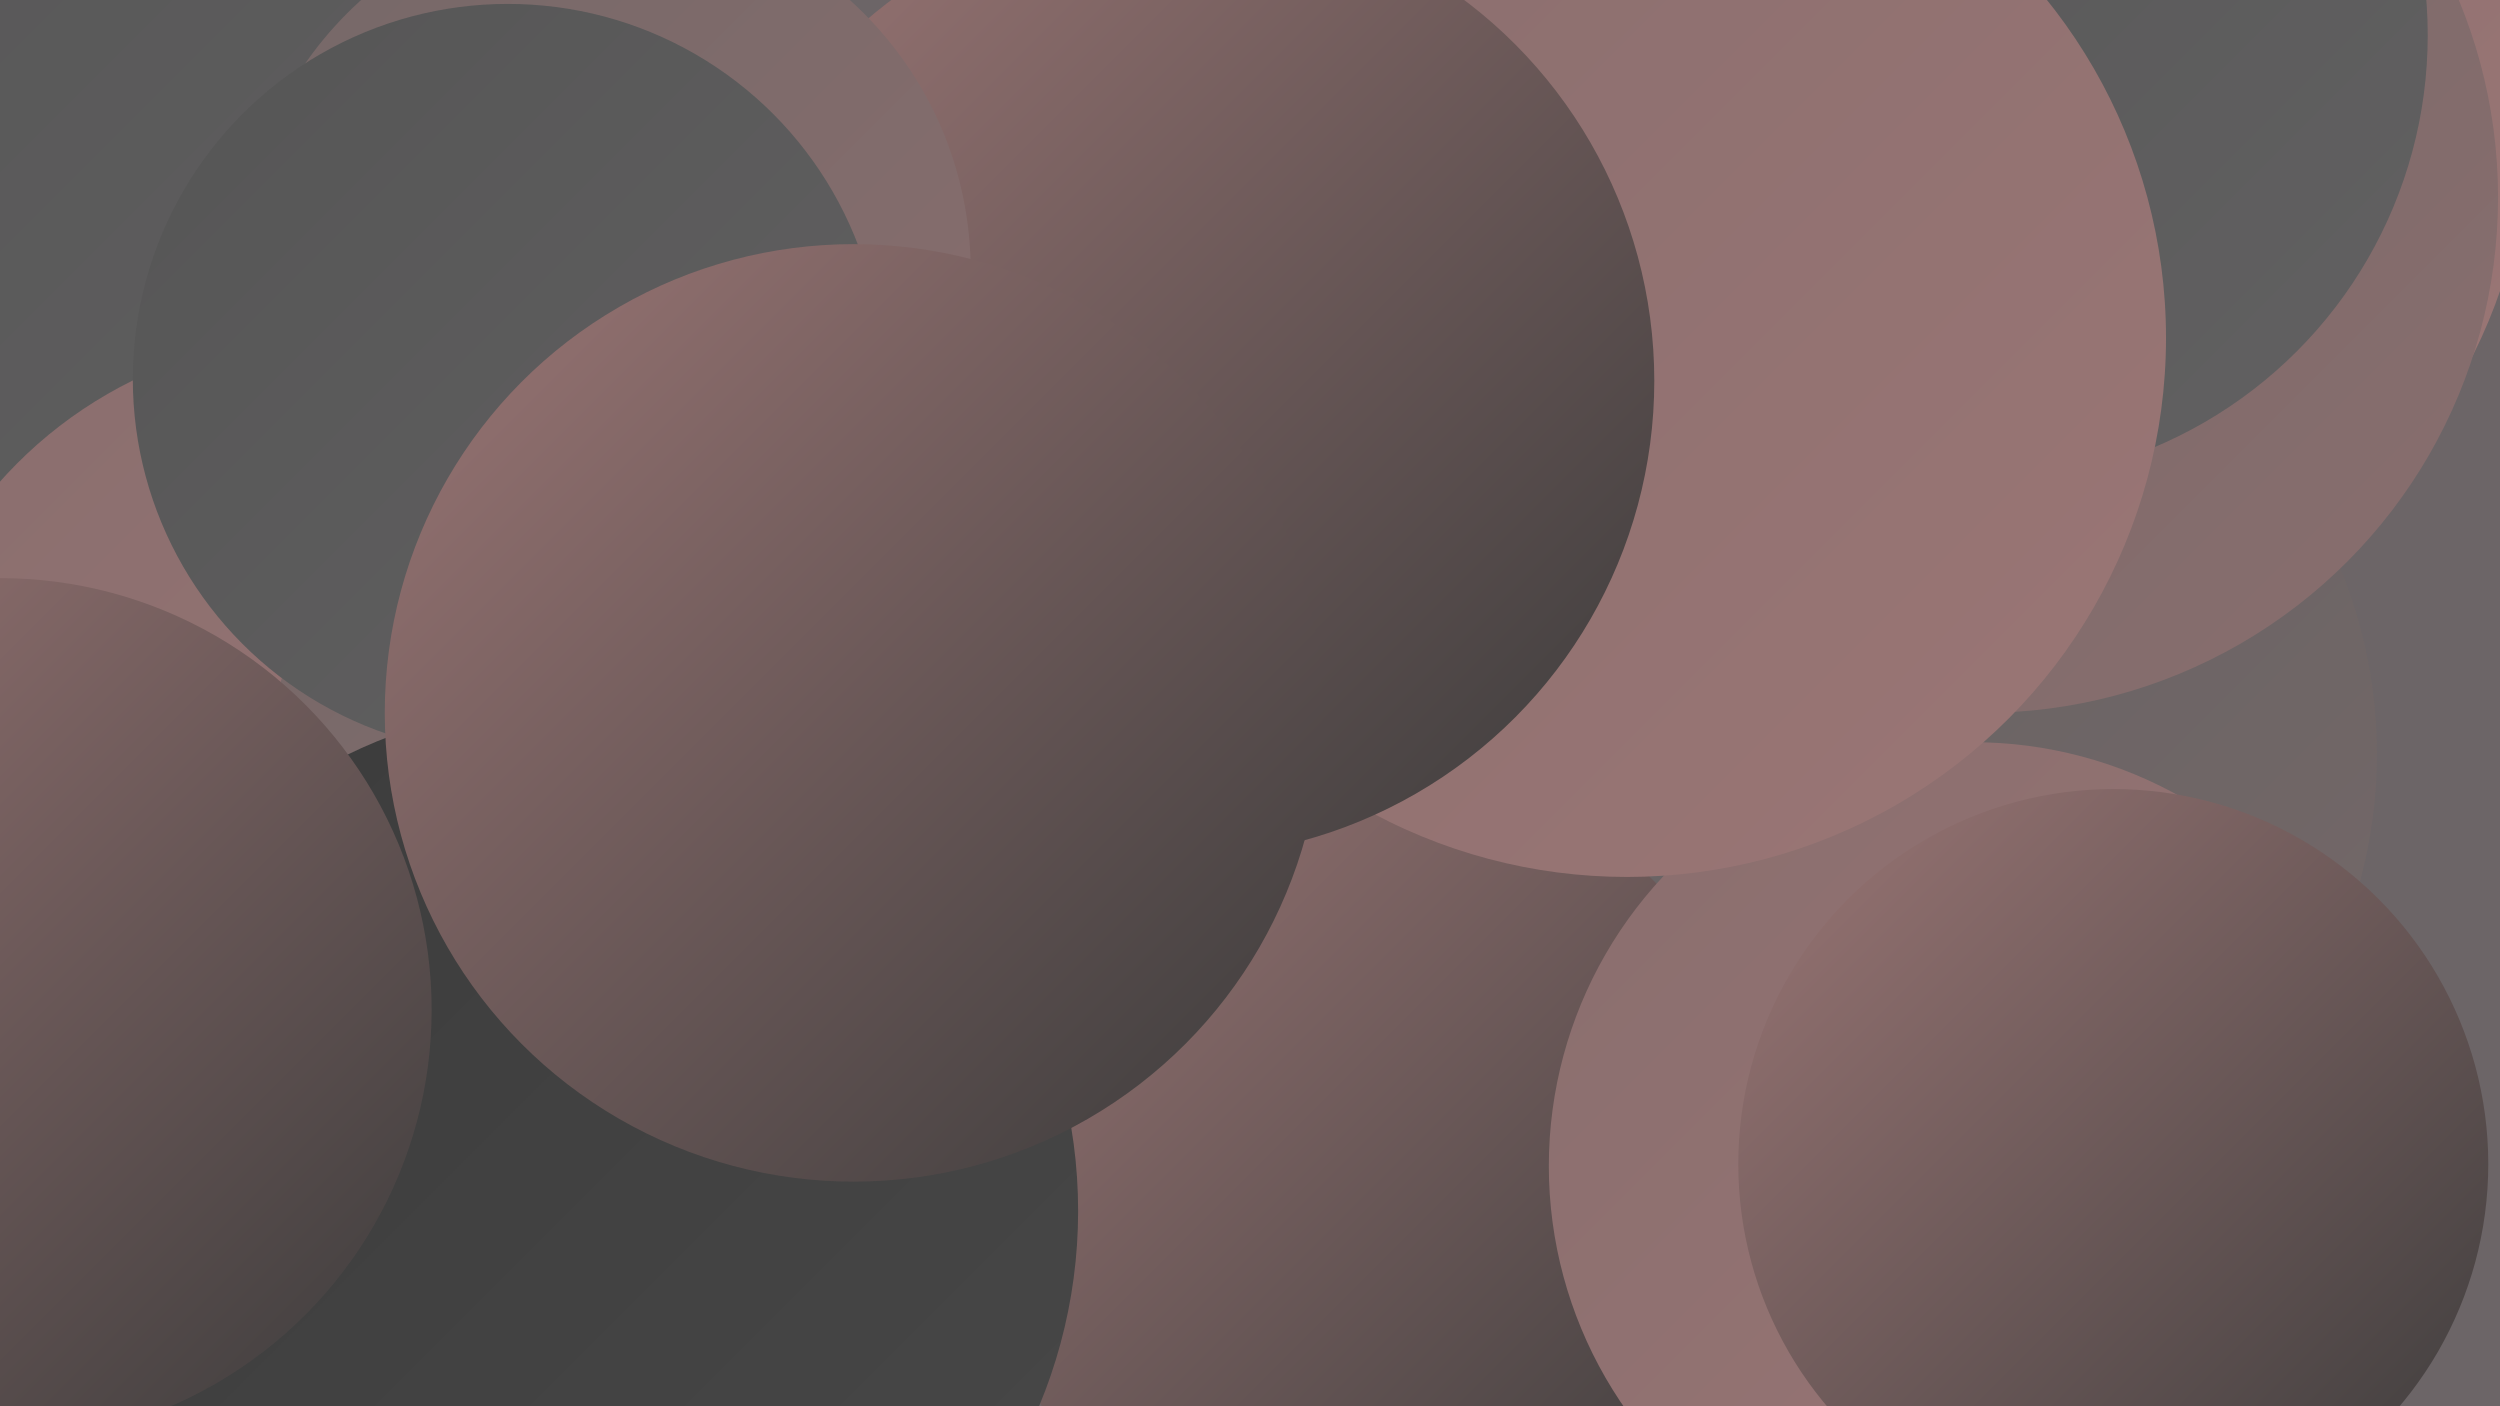
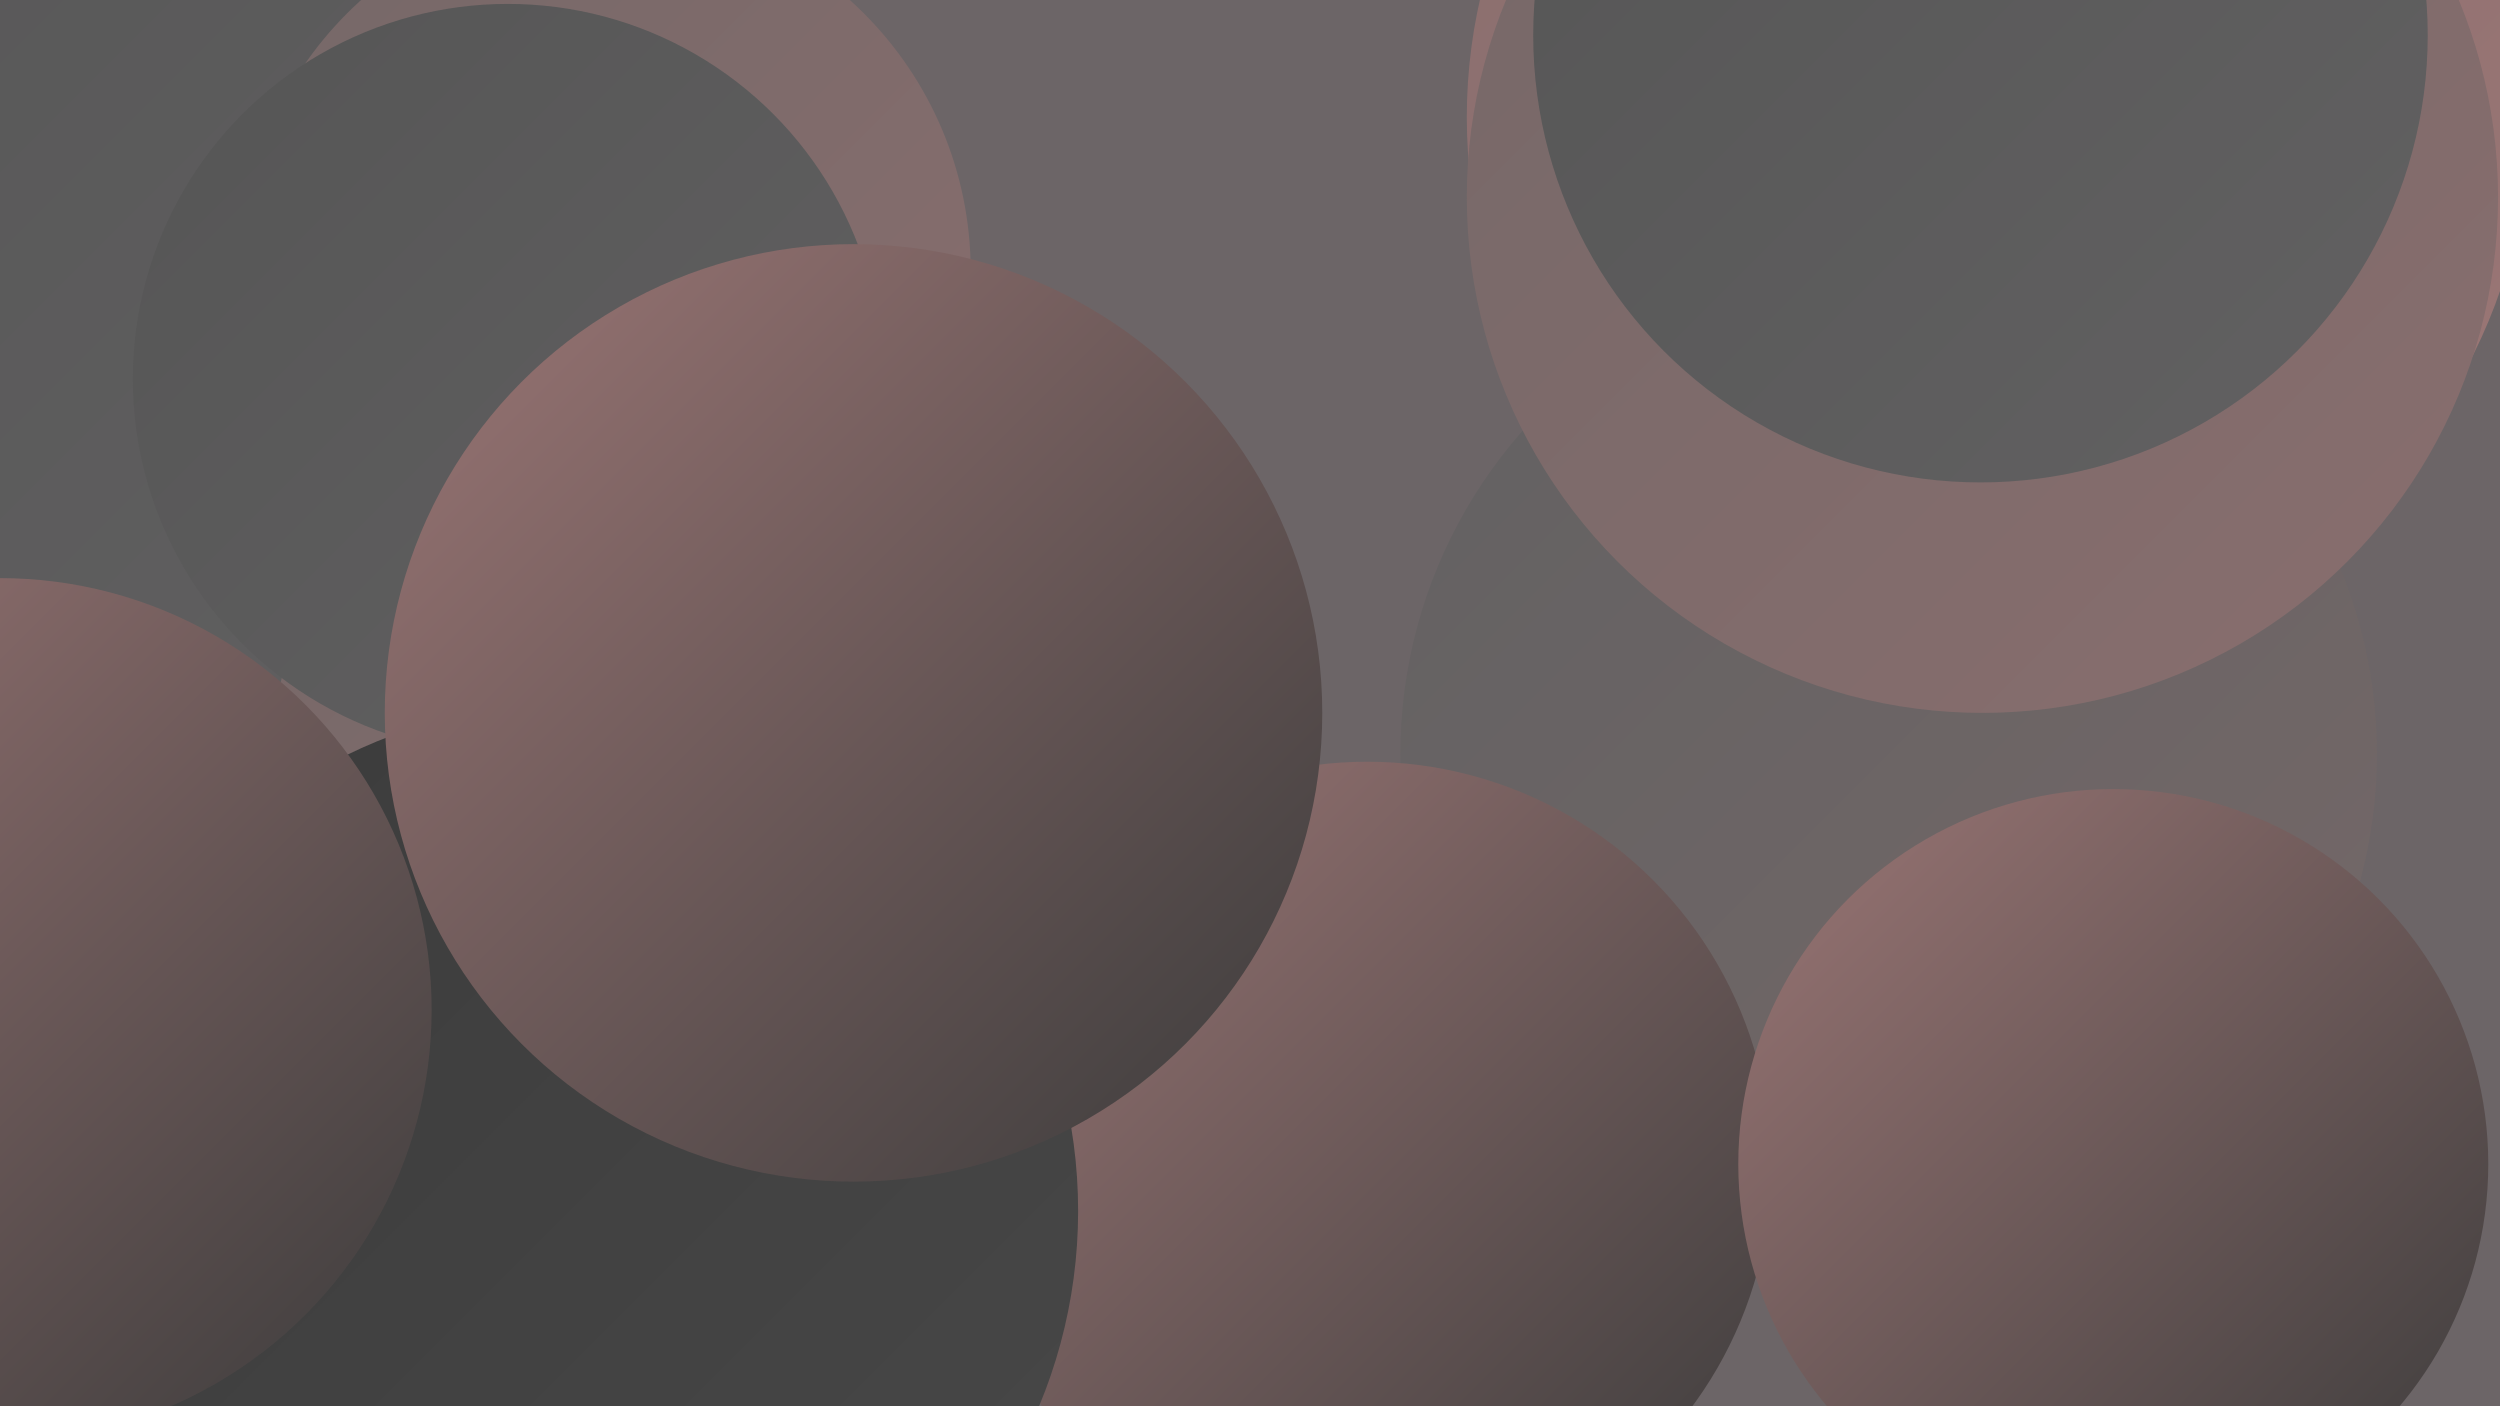
<svg xmlns="http://www.w3.org/2000/svg" width="1280" height="720">
  <defs>
    <linearGradient id="grad0" x1="0%" y1="0%" x2="100%" y2="100%">
      <stop offset="0%" style="stop-color:#3b3b3b;stop-opacity:1" />
      <stop offset="100%" style="stop-color:#484848;stop-opacity:1" />
    </linearGradient>
    <linearGradient id="grad1" x1="0%" y1="0%" x2="100%" y2="100%">
      <stop offset="0%" style="stop-color:#484848;stop-opacity:1" />
      <stop offset="100%" style="stop-color:#555555;stop-opacity:1" />
    </linearGradient>
    <linearGradient id="grad2" x1="0%" y1="0%" x2="100%" y2="100%">
      <stop offset="0%" style="stop-color:#555555;stop-opacity:1" />
      <stop offset="100%" style="stop-color:#626162;stop-opacity:1" />
    </linearGradient>
    <linearGradient id="grad3" x1="0%" y1="0%" x2="100%" y2="100%">
      <stop offset="0%" style="stop-color:#626162;stop-opacity:1" />
      <stop offset="100%" style="stop-color:#756868;stop-opacity:1" />
    </linearGradient>
    <linearGradient id="grad4" x1="0%" y1="0%" x2="100%" y2="100%">
      <stop offset="0%" style="stop-color:#756868;stop-opacity:1" />
      <stop offset="100%" style="stop-color:#896e6e;stop-opacity:1" />
    </linearGradient>
    <linearGradient id="grad5" x1="0%" y1="0%" x2="100%" y2="100%">
      <stop offset="0%" style="stop-color:#896e6e;stop-opacity:1" />
      <stop offset="100%" style="stop-color:#9b7675;stop-opacity:1" />
    </linearGradient>
    <linearGradient id="grad6" x1="0%" y1="0%" x2="100%" y2="100%">
      <stop offset="0%" style="stop-color:#9b7675;stop-opacity:1" />
      <stop offset="100%" style="stop-color:#3b3b3b;stop-opacity:1" />
    </linearGradient>
  </defs>
  <rect width="1280" height="720" fill="#6c6567" />
  <circle cx="154" cy="332" r="220" fill="url(#grad2)" />
  <circle cx="38" cy="505" r="265" fill="url(#grad1)" />
  <circle cx="967" cy="386" r="250" fill="url(#grad3)" />
  <circle cx="34" cy="144" r="288" fill="url(#grad2)" />
-   <circle cx="166" cy="394" r="222" fill="url(#grad5)" />
  <circle cx="432" cy="438" r="201" fill="url(#grad6)" />
  <circle cx="1023" cy="60" r="272" fill="url(#grad5)" />
  <circle cx="356" cy="399" r="218" fill="url(#grad4)" />
  <circle cx="700" cy="597" r="207" fill="url(#grad6)" />
  <circle cx="1015" cy="101" r="264" fill="url(#grad4)" />
-   <circle cx="1010" cy="597" r="217" fill="url(#grad5)" />
  <circle cx="292" cy="620" r="260" fill="url(#grad0)" />
  <circle cx="1014" cy="18" r="229" fill="url(#grad2)" />
  <circle cx="1082" cy="596" r="192" fill="url(#grad6)" />
  <circle cx="0" cy="517" r="221" fill="url(#grad6)" />
-   <circle cx="833" cy="173" r="276" fill="url(#grad5)" />
-   <circle cx="603" cy="195" r="244" fill="url(#grad6)" />
  <circle cx="310" cy="139" r="187" fill="url(#grad4)" />
  <circle cx="260" cy="194" r="192" fill="url(#grad2)" />
  <circle cx="437" cy="365" r="240" fill="url(#grad6)" />
</svg>